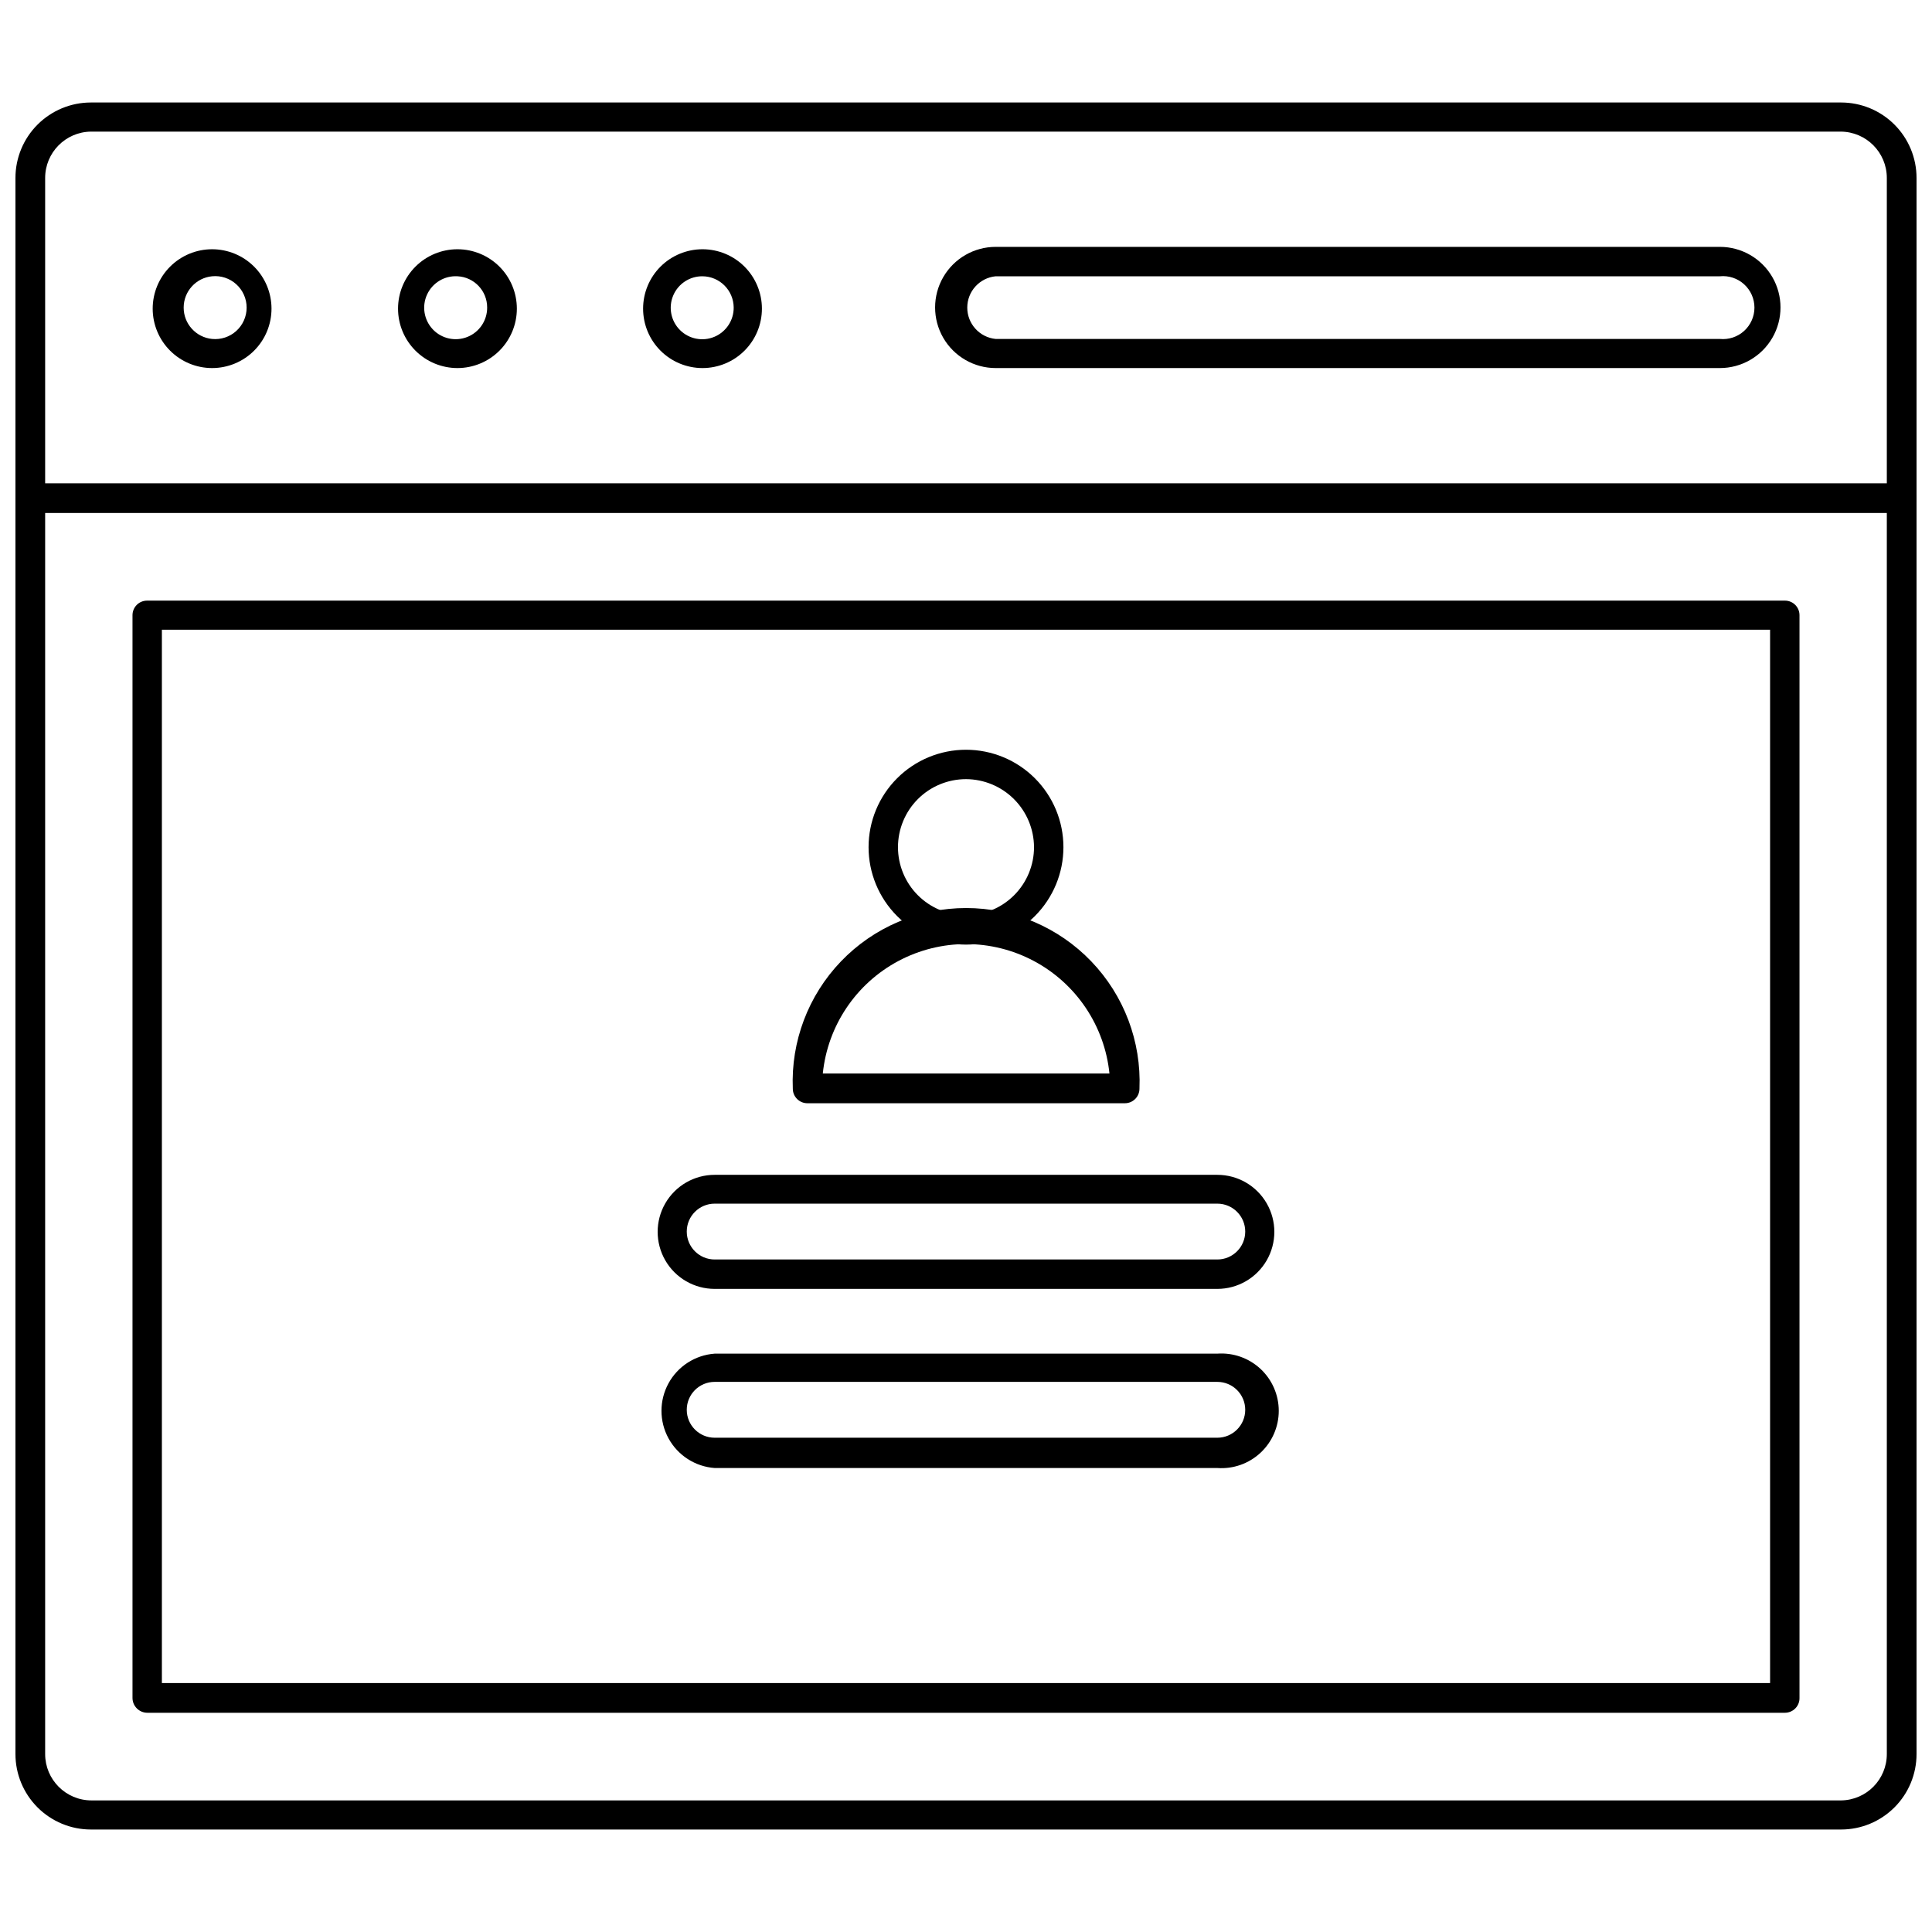
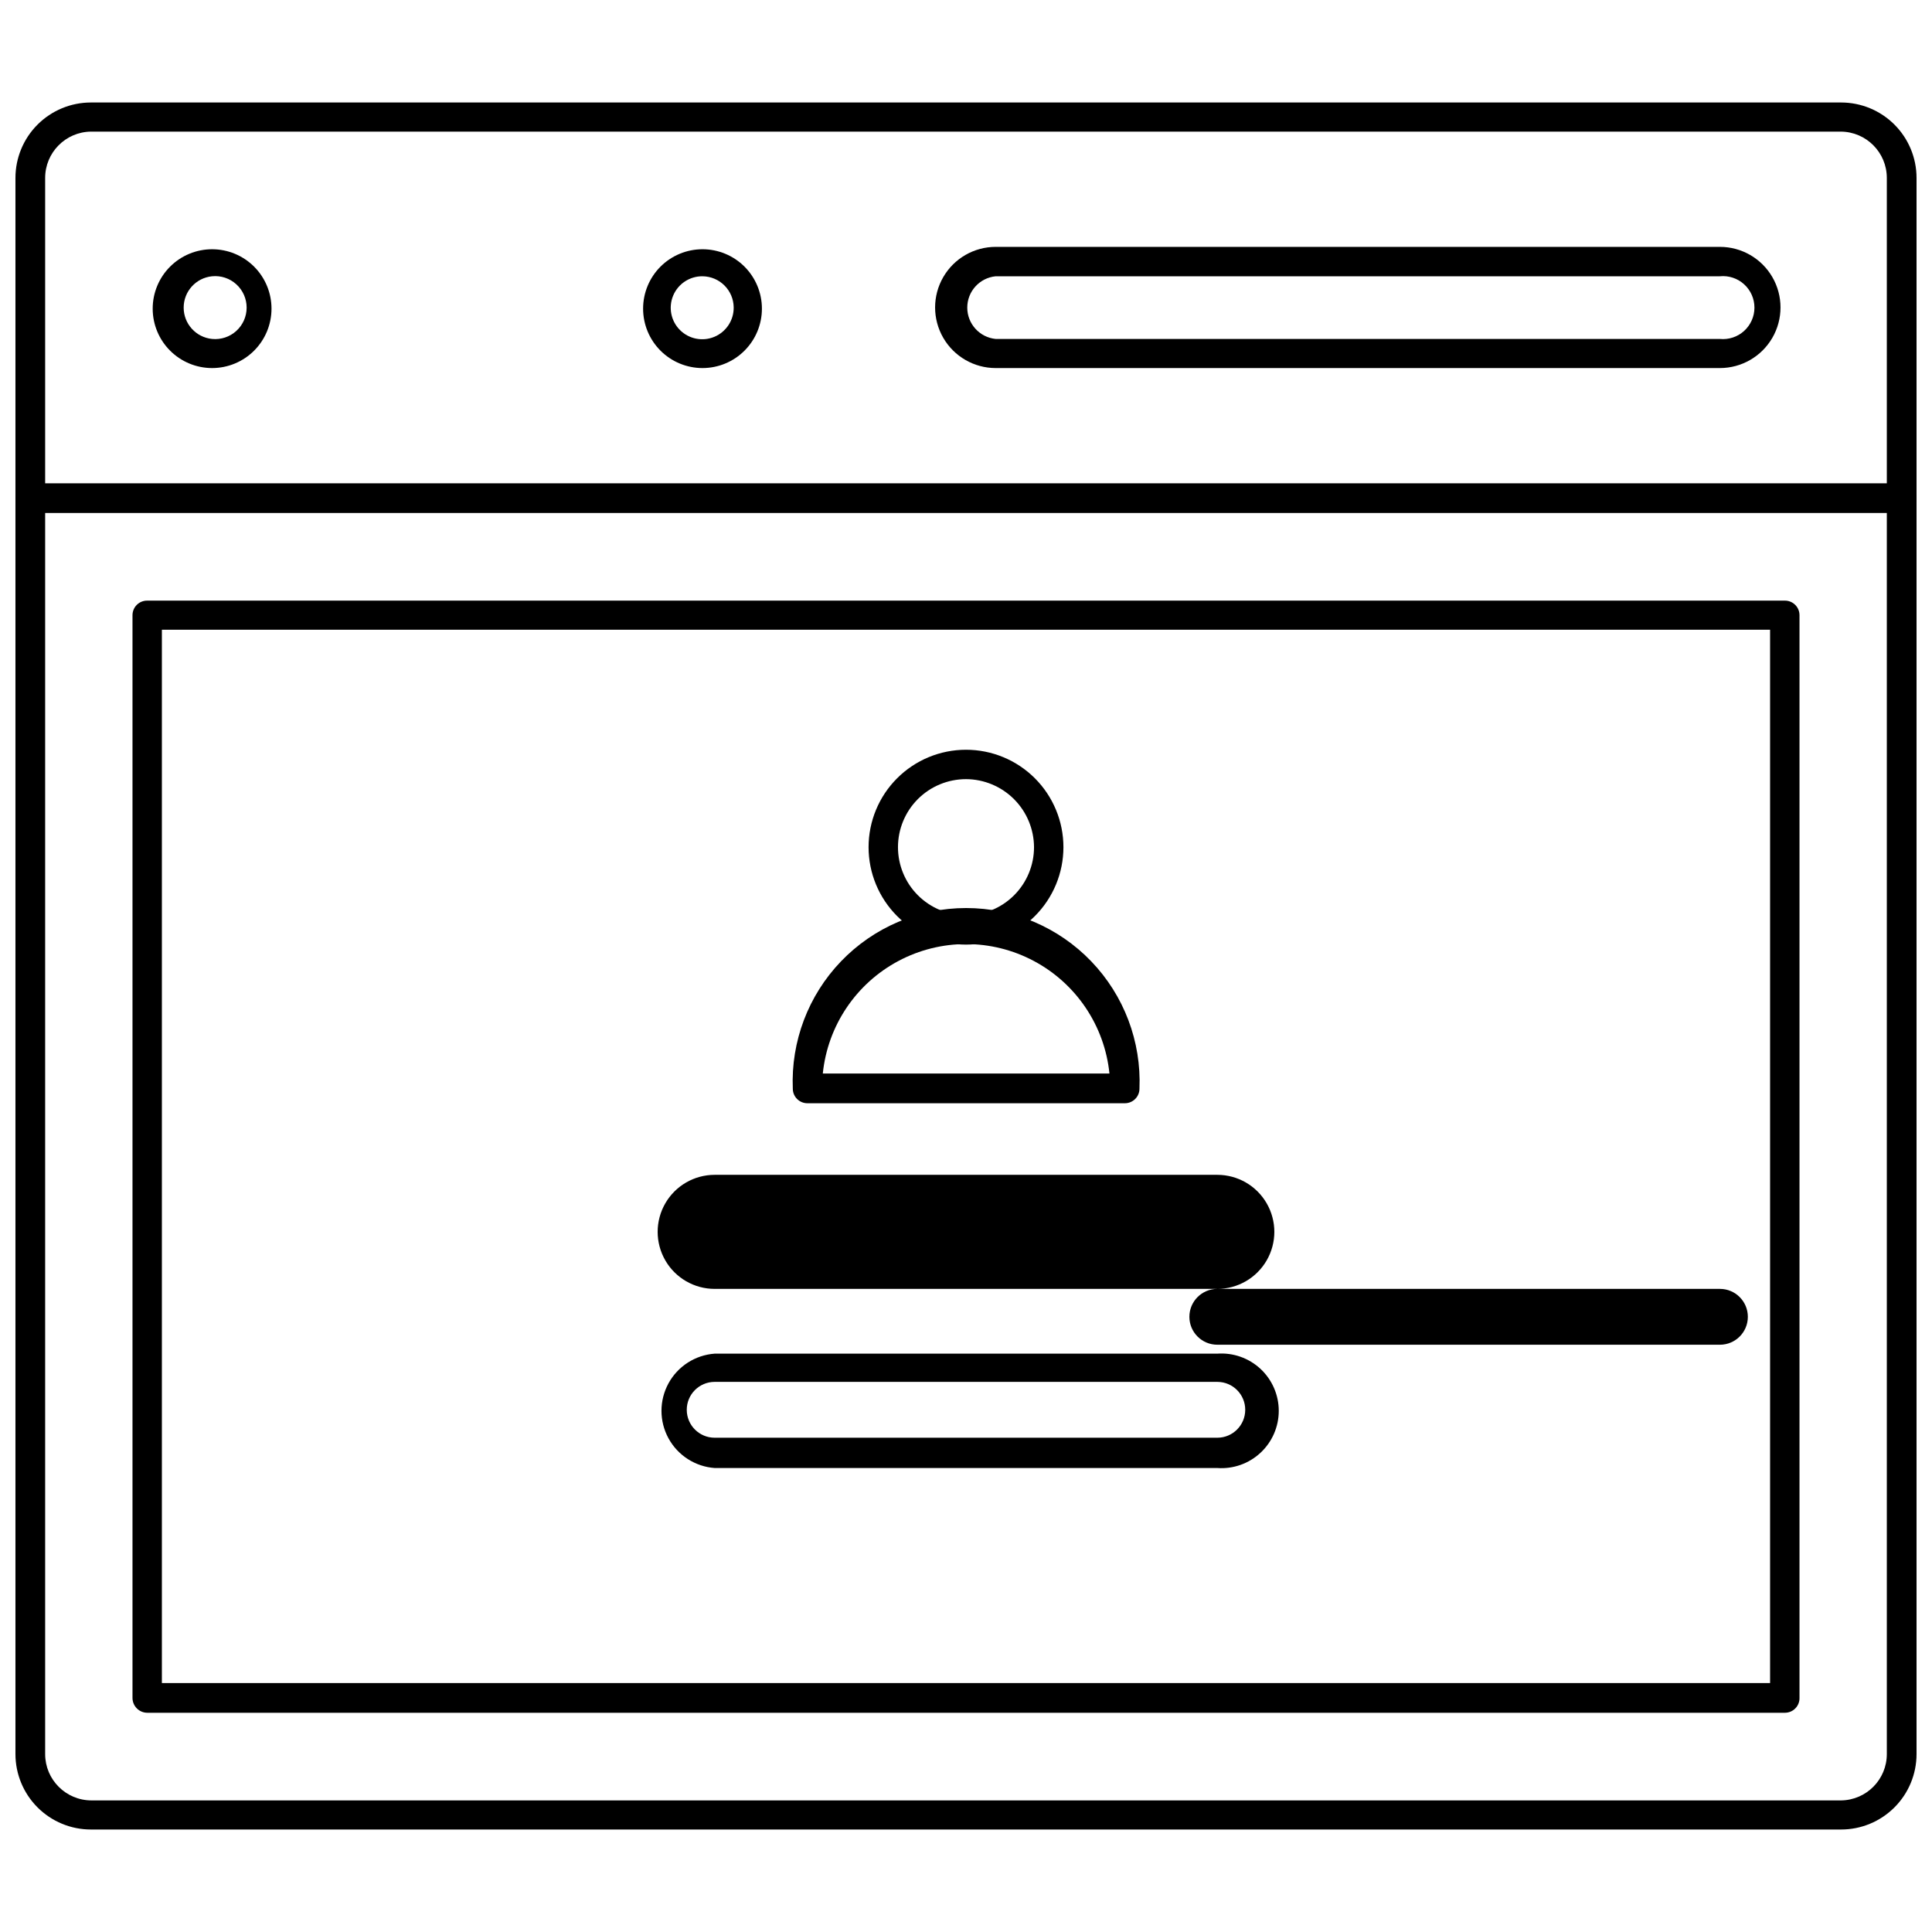
<svg xmlns="http://www.w3.org/2000/svg" width="800px" height="800px" version="1.1" viewBox="144 144 512 512">
  <defs>
    <clipPath id="b">
      <path d="m148.09 171h503.81v458h-503.81z" />
    </clipPath>
    <clipPath id="a">
      <path d="m148.09 272h503.81v8h-503.81z" />
    </clipPath>
  </defs>
  <g clip-path="url(#b)">
    <path d="m631.91 628.84h-463.82c-5.305 0-10.391-2.109-14.141-5.859s-5.856-8.836-5.856-14.137v-417.69c0-5.301 2.106-10.387 5.856-14.137s8.836-5.856 14.141-5.856h463.82c5.301 0 10.387 2.106 14.137 5.856s5.856 8.836 5.856 14.137v417.69c0 5.301-2.106 10.387-5.856 14.137s-8.836 5.859-14.137 5.859zm-463.82-449.96c-6.723 0.086-12.125 5.559-12.125 12.277v417.69c0 6.781 5.5 12.281 12.281 12.281h463.66c6.719-0.086 12.121-5.559 12.121-12.281v-417.69c0-6.75-5.449-12.234-12.203-12.277z" />
  </g>
  <g clip-path="url(#a)">
    <path d="m648.05 279.95h-496.02c-2.176 0-3.938-1.762-3.938-3.934 0-2.176 1.762-3.938 3.938-3.938h495.94c2.172 0 3.934 1.762 3.934 3.938 0 2.172-1.762 3.934-3.934 3.934z" />
  </g>
  <path d="m200.21 241.54c-4.176 0-8.18-1.66-11.133-4.613-2.953-2.949-4.613-6.957-4.613-11.133 0-4.176 1.66-8.18 4.613-11.133 2.953-2.949 6.957-4.609 11.133-4.609s8.18 1.66 11.133 4.609c2.953 2.953 4.609 6.957 4.609 11.133 0 4.176-1.656 8.184-4.609 11.133-2.953 2.953-6.957 4.613-11.133 4.613zm0-24.324c-4.273 0.414-7.535 4.008-7.535 8.305 0 4.293 3.262 7.887 7.535 8.305 2.344 0.227 4.672-0.543 6.414-2.125 1.746-1.582 2.738-3.828 2.738-6.18 0-2.356-0.992-4.598-2.738-6.18-1.742-1.582-4.07-2.356-6.414-2.125z" />
-   <path d="m265.23 241.54c-4.176 0-8.18-1.66-11.133-4.613-2.953-2.949-4.613-6.957-4.613-11.133 0-4.176 1.66-8.18 4.613-11.133 2.953-2.949 6.957-4.609 11.133-4.609s8.18 1.66 11.133 4.609c2.953 2.953 4.609 6.957 4.609 11.133 0 4.176-1.656 8.184-4.609 11.133-2.953 2.953-6.957 4.613-11.133 4.613zm0-24.324c-3.418-0.195-6.609 1.719-8.047 4.828-1.438 3.106-0.828 6.777 1.531 9.258 2.363 2.477 5.996 3.262 9.172 1.98 3.176-1.285 5.242-4.379 5.215-7.801 0.004-4.418-3.461-8.055-7.871-8.266z" />
  <path d="m330.17 241.54c-4.172 0-8.18-1.66-11.133-4.613-2.949-2.949-4.609-6.957-4.609-11.133 0-4.176 1.66-8.18 4.609-11.133 2.953-2.949 6.961-4.609 11.133-4.609 4.176 0 8.184 1.66 11.133 4.609 2.953 2.953 4.613 6.957 4.613 11.133 0 4.176-1.66 8.184-4.613 11.133-2.949 2.953-6.957 4.613-11.133 4.613zm0-24.324c-3.387-0.031-6.457 1.988-7.769 5.113s-0.605 6.734 1.793 9.129c2.394 2.398 6.004 3.106 9.129 1.797 3.125-1.312 5.148-4.387 5.113-7.773-0.039-4.547-3.715-8.223-8.266-8.266z" />
  <path d="m599.79 241.54h-191.92c-5.738 0-11.039-3.062-13.906-8.031-2.871-4.969-2.871-11.09 0-16.059 2.867-4.969 8.168-8.027 13.906-8.027h191.92c5.738 0 11.039 3.059 13.91 8.027 2.867 4.969 2.867 11.09 0 16.059-2.871 4.969-8.172 8.031-13.91 8.031zm-191.92-24.324c-4.273 0.414-7.535 4.008-7.535 8.305 0 4.293 3.262 7.887 7.535 8.305h191.92c2.344 0.227 4.676-0.543 6.418-2.125 1.742-1.582 2.738-3.828 2.738-6.18 0-2.356-0.996-4.598-2.738-6.18-1.742-1.582-4.074-2.356-6.418-2.125z" />
-   <path d="m466.6 485.57h-133.2c-5.402 0-10.391-2.879-13.09-7.555-2.699-4.68-2.699-10.438 0-15.117 2.699-4.676 7.688-7.555 13.09-7.555h133.2c5.398 0 10.387 2.879 13.086 7.555 2.703 4.68 2.703 10.438 0 15.117-2.699 4.676-7.688 7.555-13.086 7.555zm-133.2-22.59c-4.09 0-7.402 3.312-7.402 7.398s3.312 7.398 7.402 7.398h133.2c4.086 0 7.398-3.312 7.398-7.398s-3.312-7.398-7.398-7.398z" />
+   <path d="m466.6 485.57h-133.2c-5.402 0-10.391-2.879-13.09-7.555-2.699-4.68-2.699-10.438 0-15.117 2.699-4.676 7.688-7.555 13.09-7.555h133.2c5.398 0 10.387 2.879 13.086 7.555 2.703 4.68 2.703 10.438 0 15.117-2.699 4.676-7.688 7.555-13.086 7.555zc-4.09 0-7.402 3.312-7.402 7.398s3.312 7.398 7.402 7.398h133.2c4.086 0 7.398-3.312 7.398-7.398s-3.312-7.398-7.398-7.398z" />
  <path d="m466.6 533.04h-133.2c-5.156-0.371-9.77-3.34-12.246-7.875-2.473-4.535-2.473-10.02 0-14.559 2.477-4.535 7.09-7.5 12.246-7.875h133.2c4.207-0.301 8.352 1.16 11.441 4.031 3.09 2.875 4.844 6.906 4.844 11.125s-1.754 8.246-4.844 11.121c-3.09 2.875-7.234 4.336-11.441 4.031zm-133.2-22.828c-4.09 0-7.402 3.312-7.402 7.398 0 4.086 3.312 7.402 7.402 7.402h133.2c4.086 0 7.398-3.316 7.398-7.402 0-4.086-3.312-7.398-7.398-7.398z" />
  <path d="m400 394.33c-6.848 0-13.418-2.723-18.258-7.562-4.844-4.844-7.562-11.41-7.562-18.258 0-6.848 2.719-13.418 7.562-18.258 4.84-4.844 11.41-7.562 18.258-7.562s13.414 2.719 18.258 7.562c4.84 4.84 7.562 11.41 7.562 18.258 0 6.848-2.723 13.414-7.562 18.258-4.844 4.84-11.41 7.562-18.258 7.562zm0-43.848c-4.781 0-9.367 1.898-12.75 5.277-3.379 3.383-5.277 7.969-5.277 12.75s1.898 9.363 5.277 12.746c3.383 3.379 7.969 5.281 12.75 5.281s9.363-1.902 12.746-5.281c3.379-3.383 5.281-7.965 5.281-12.746-0.023-4.777-1.93-9.348-5.305-12.727-3.375-3.375-7.949-5.281-12.723-5.301z" />
  <path d="m442.11 436.37h-84.152c-2.129 0-3.856-1.727-3.856-3.856-0.52-12.516 4.09-24.695 12.758-33.73 8.672-9.039 20.652-14.145 33.176-14.145 12.52 0 24.504 5.106 33.172 14.145 8.668 9.035 13.277 21.215 12.762 33.73 0 1.02-0.406 2.004-1.133 2.727-0.723 0.723-1.703 1.129-2.727 1.129zm-80.059-7.871h75.965c-1.289-12.656-8.797-23.836-20.023-29.82-11.223-5.984-24.691-5.984-35.918 0s-18.734 17.164-20.023 29.82z" />
  <path d="m617.03 597.9h-433.98c-2.176 0-3.938-1.762-3.938-3.938v-286.93c0-1.039 0.418-2.031 1.156-2.758 0.742-0.727 1.742-1.121 2.781-1.102h433.98c2.129 0 3.856 1.727 3.856 3.859v286.93c0.023 1.035-0.375 2.039-1.102 2.777-0.727 0.742-1.719 1.16-2.754 1.16zm-430.13-7.871 426.19-0.004v-279.14h-426.19z" />
</svg>